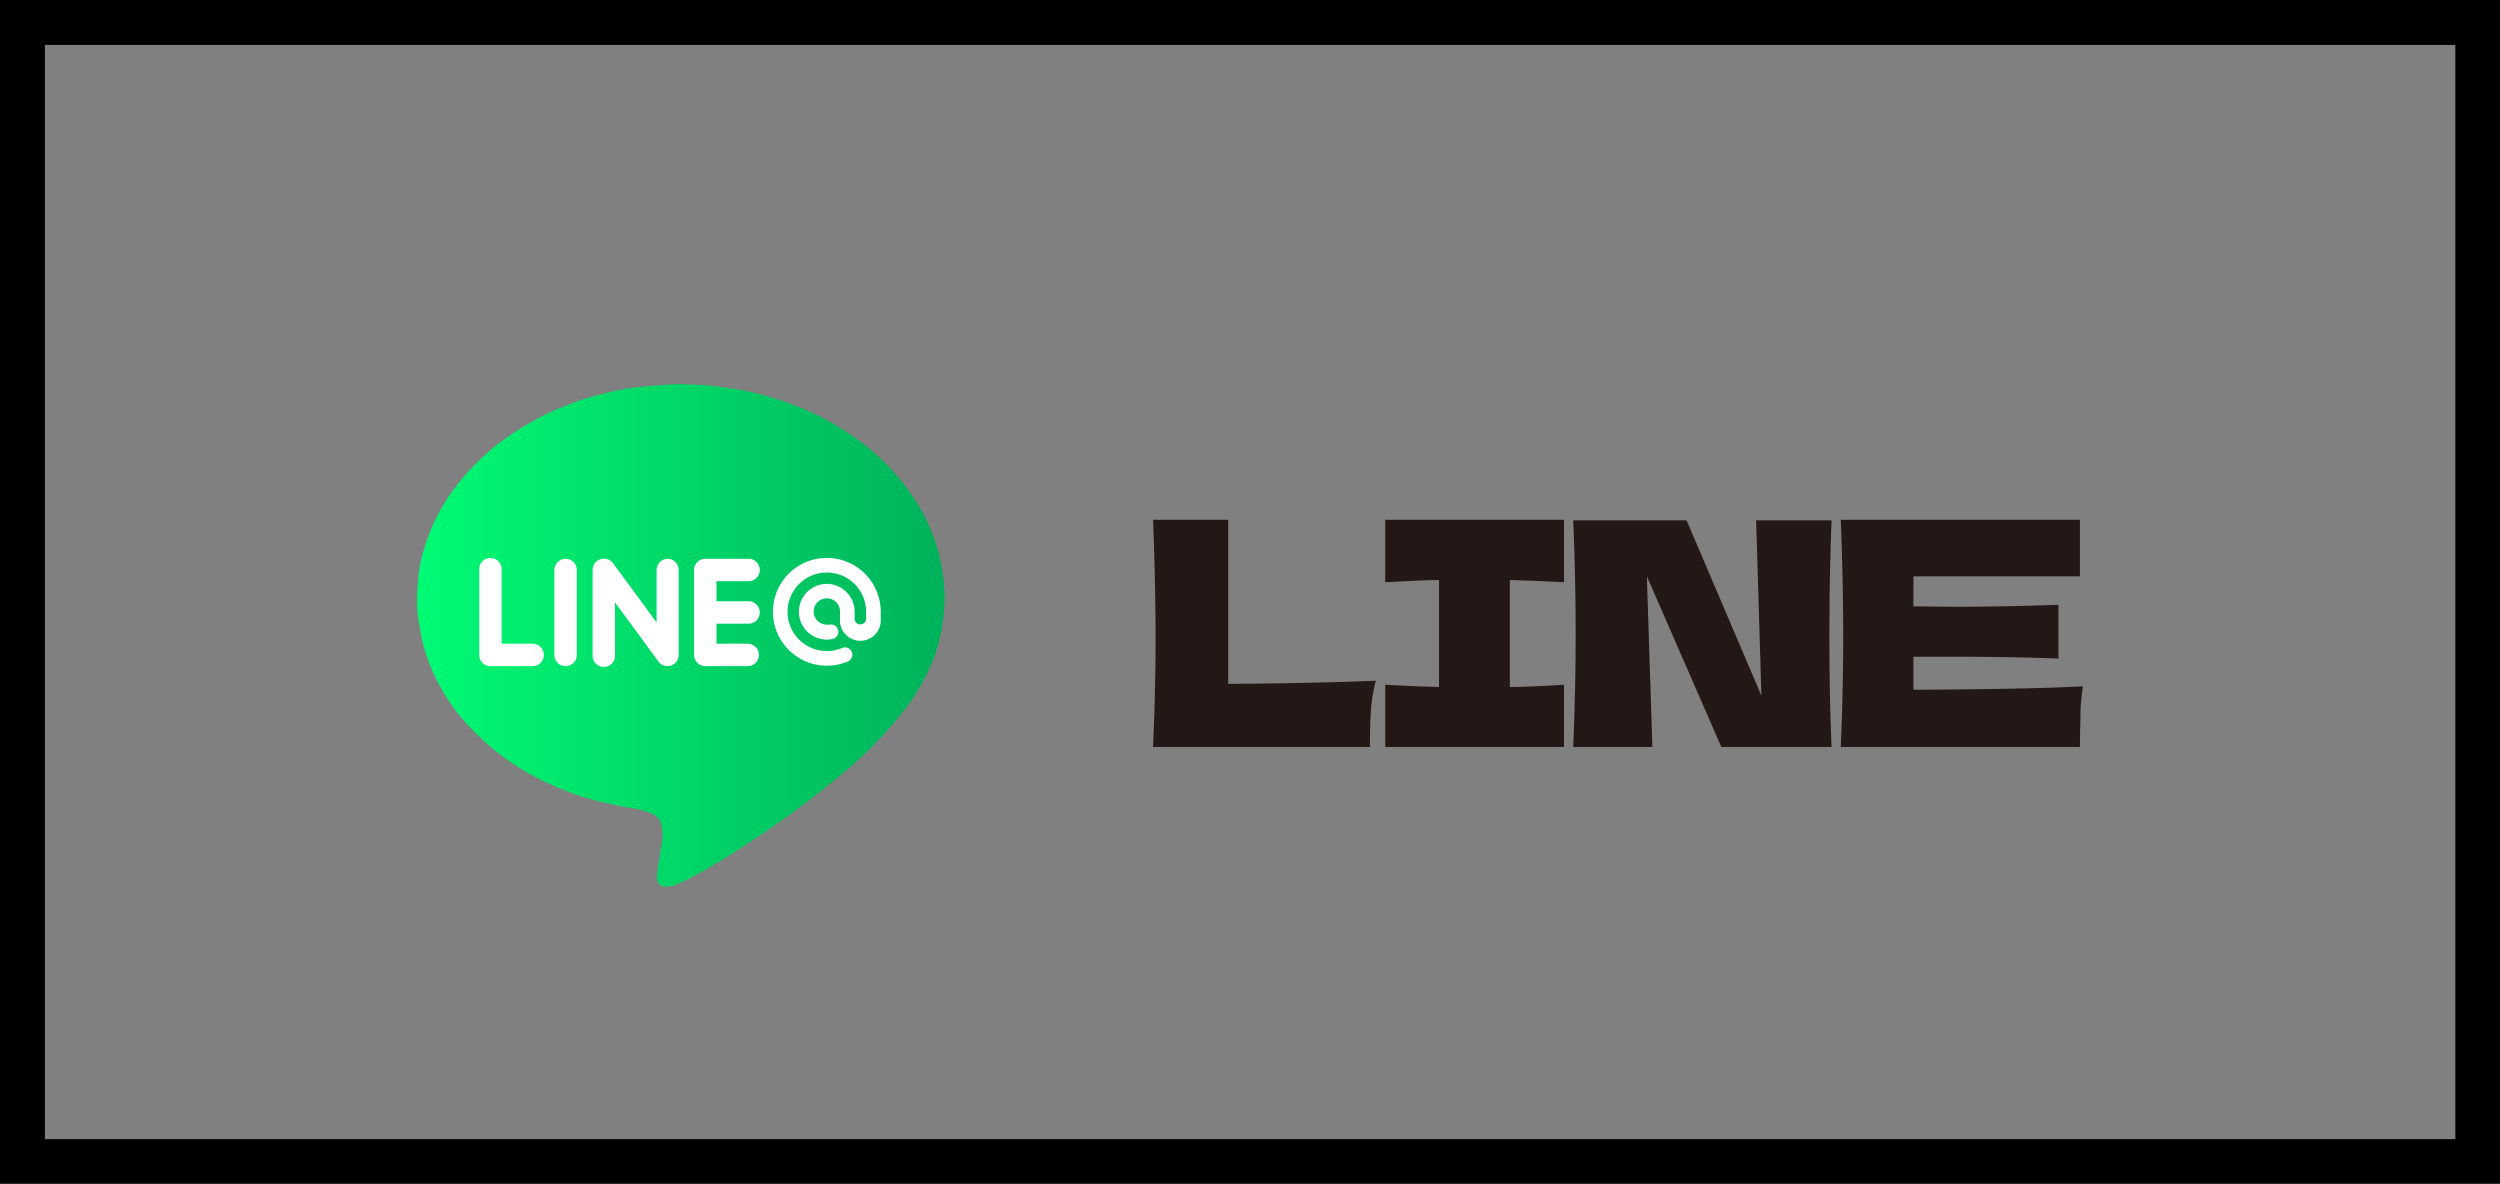
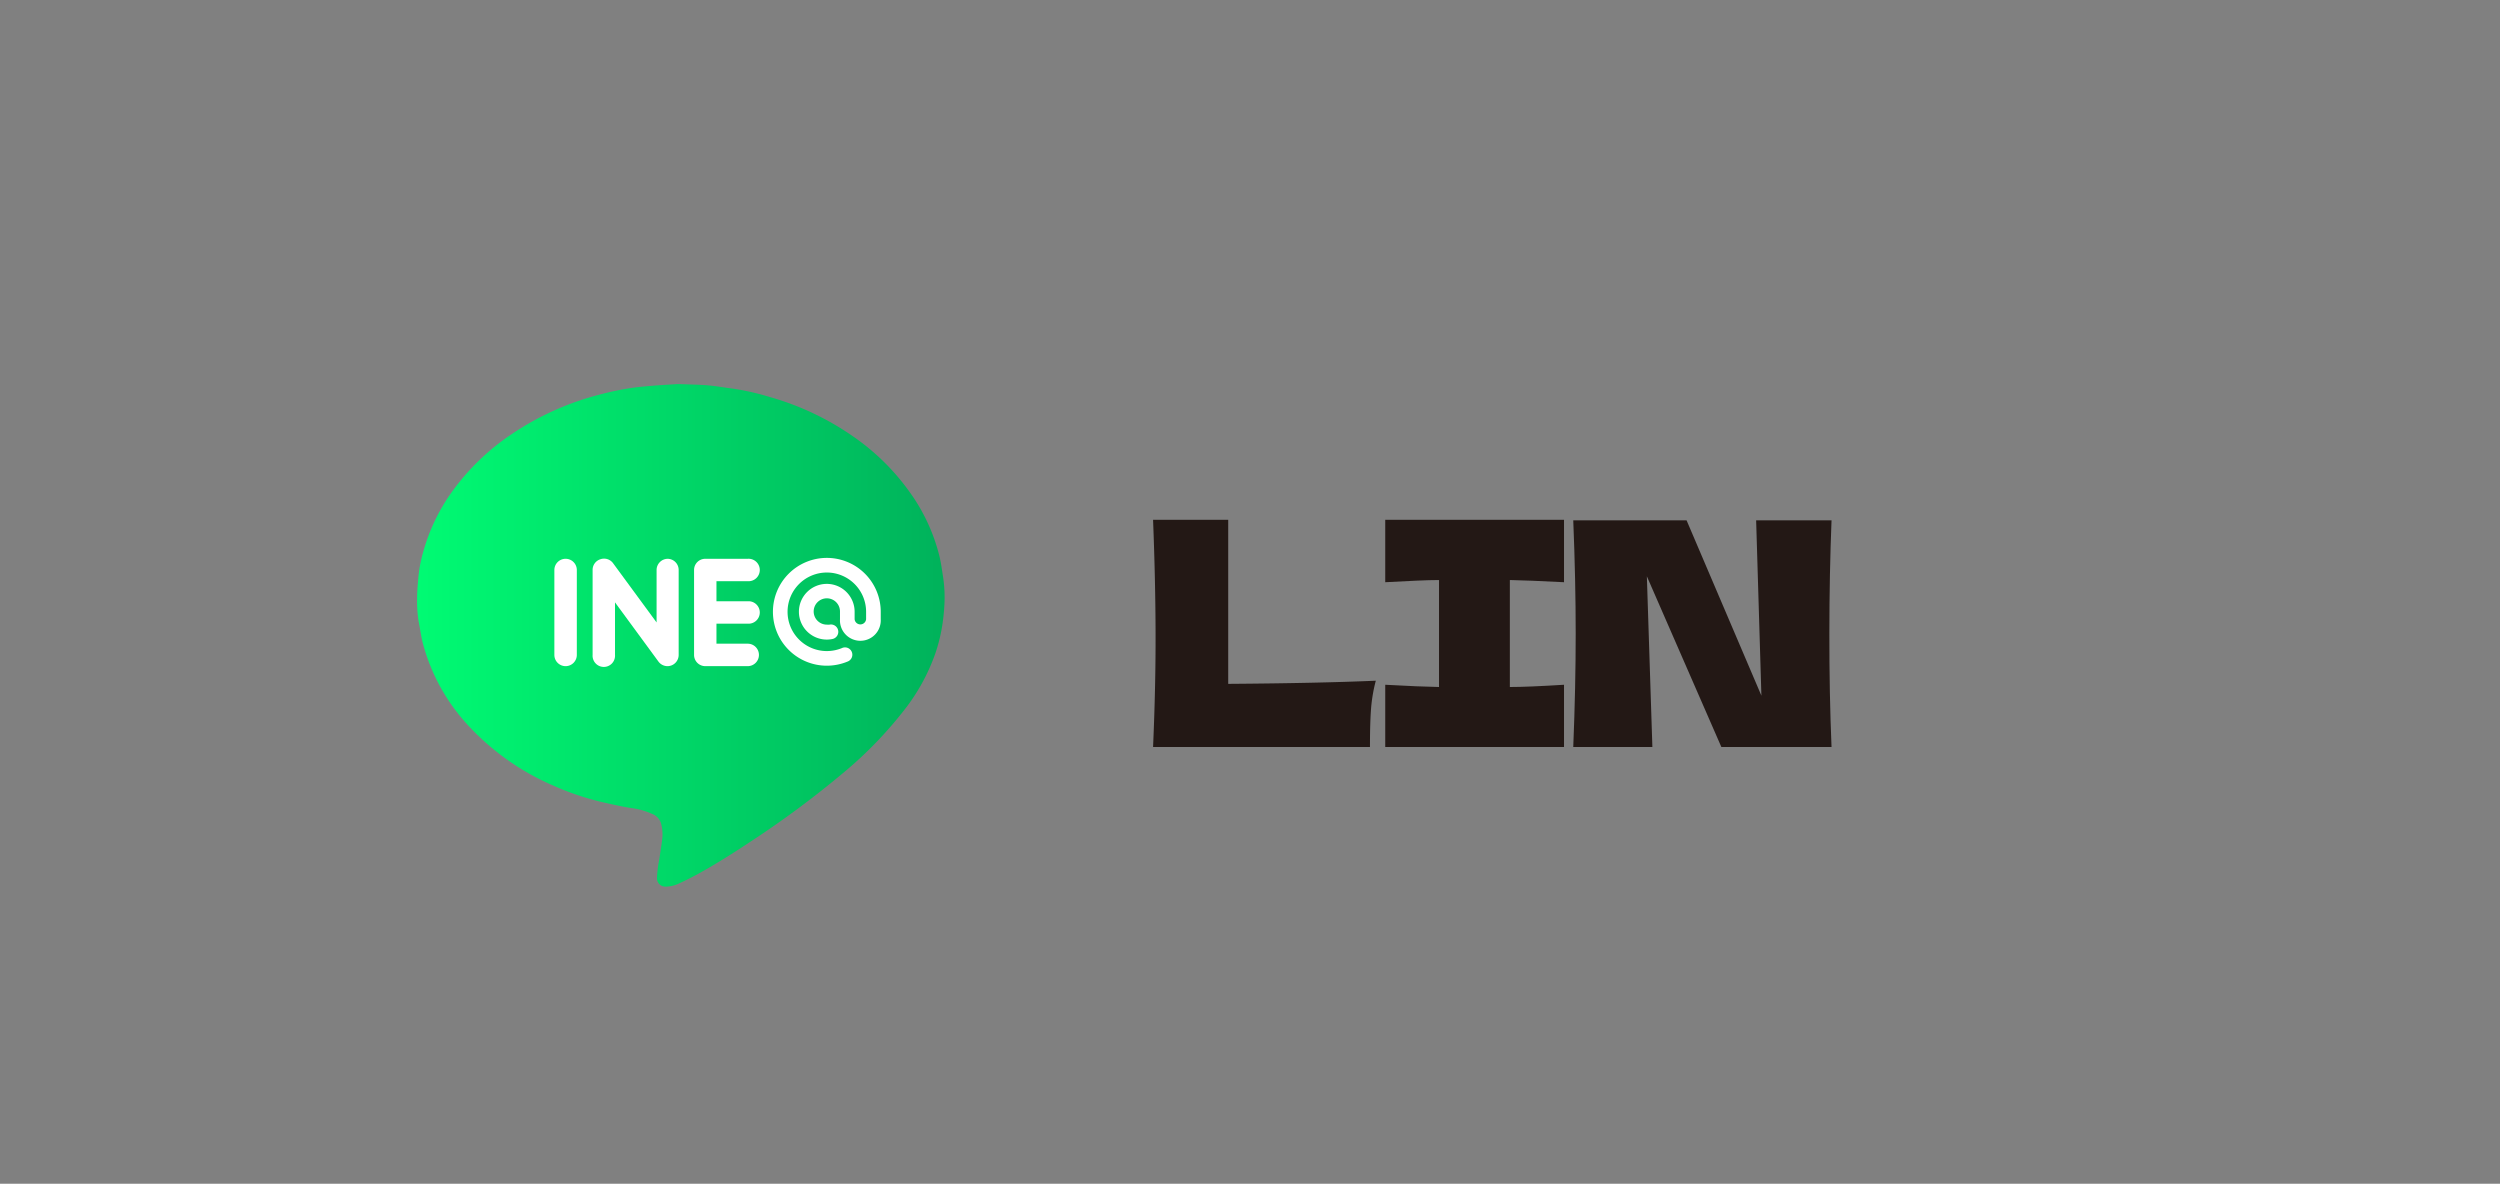
<svg xmlns="http://www.w3.org/2000/svg" id="レイヤー_1" data-name="レイヤー 1" viewBox="0 0 389.59 184.47">
  <rect x="0" y="0" width="389.59" height="184.47" fill="#808080" stroke="none" />
  <defs>
    <linearGradient id="Degradado_sin_nombre_8" x1="64.97" y1="99.01" x2="147.16" y2="99.01" gradientUnits="userSpaceOnUse">
      <stop offset="0" stop-color="#00fb73" />
      <stop offset="1" stop-color="#00b25b" />
    </linearGradient>
  </defs>
-   <path d="M389.59,184.47H0V0H389.59ZM7,177.52H382.63V7H7Z" transform="translate(0)" />
  <path d="M105.67,59.85c1.75.07,3.14.08,4.51.19s2.65.35,4,.52A39.21,39.21,0,0,1,120,61.88,43.22,43.22,0,0,1,133,68.05a35.71,35.71,0,0,1,9.69,10,29,29,0,0,1,3.69,8.55c.27,1.09.41,2.22.59,3.34a21.22,21.22,0,0,1,.22,3.9,31.17,31.17,0,0,1-.31,3.34,25.85,25.85,0,0,1-1.13,4.67,30.7,30.7,0,0,1-4.5,8.36,63,63,0,0,1-9.9,10.28A151.35,151.35,0,0,1,117,131.13c-2.71,1.8-5.46,3.54-8.31,5.11-1,.53-1.92,1-2.91,1.45a4.84,4.84,0,0,1-2.07.48,1.3,1.3,0,0,1-1.33-1.36,18.66,18.66,0,0,1,.38-3c.16-1.19.39-2.36.48-3.54a6.88,6.88,0,0,0-.24-2,2.32,2.32,0,0,0-1.42-1.45,11.1,11.1,0,0,0-3.16-.89c-1.4-.21-2.79-.53-4.18-.84a42.05,42.05,0,0,1-8-2.66A39.13,39.13,0,0,1,73,113.09a30.18,30.18,0,0,1-7.13-12.94c-.27-1.06-.39-2.16-.62-3.23A20.18,20.18,0,0,1,65,93.36a28.53,28.53,0,0,1,.16-2.91,21.17,21.17,0,0,1,.8-4.47,29.59,29.59,0,0,1,4.44-9.29,36.33,36.33,0,0,1,9.17-8.92,44.1,44.1,0,0,1,13.88-6.28c1.34-.36,2.7-.65,4.06-.89s2.58-.35,3.87-.46C102.92,60,104.48,59.93,105.67,59.85Z" transform="translate(0)" style="fill-rule:evenodd;fill:url(#Degradado_sin_nombre_8)" />
  <path d="M116.52,97.19a1.75,1.75,0,1,0,0-3.49h-4.87V90.57h4.87a1.75,1.75,0,1,0,0-3.49H109.9a1.74,1.74,0,0,0-1.74,1.75v13.23a1.75,1.75,0,0,0,1.74,1.75h6.62a1.75,1.75,0,0,0,0-3.5h-4.87V97.19Z" transform="translate(0)" style="fill:#fff" />
  <path d="M104.07,87.08a1.75,1.75,0,0,0-1.75,1.75V97l-6.78-9.23a1.74,1.74,0,0,0-2-.61,1.73,1.73,0,0,0-1.19,1.66v13.23a1.75,1.75,0,1,0,3.49,0V93.87l6.78,9.24a1.75,1.75,0,0,0,1.39.7,1.77,1.77,0,0,0,.56-.09,1.75,1.75,0,0,0,1.19-1.66V88.83a1.74,1.74,0,0,0-1.74-1.75" transform="translate(0)" style="fill:#fff" />
  <path d="M88.14,87.08a1.75,1.75,0,0,0-1.75,1.75v13.23a1.75,1.75,0,0,0,3.5,0V88.83a1.75,1.75,0,0,0-1.75-1.75" transform="translate(0)" style="fill:#fff" />
-   <path d="M83,100.31H78.17V88.83a1.75,1.75,0,1,0-3.49,0v13.23a1.75,1.75,0,0,0,1.74,1.75H83a1.75,1.75,0,1,0,0-3.5" transform="translate(0)" style="fill:#fff" />
  <path d="M128.85,103.74a8.4,8.4,0,1,1,8.4-8.4V96.5a3.18,3.18,0,1,1-6.35,0V95.34a2.05,2.05,0,1,0-2.05,2,2,2,0,0,0,.42,0,1.14,1.14,0,0,1,.45,2.24,4.14,4.14,0,0,1-.87.09,4.34,4.34,0,1,1,4.33-4.34V96.5a.9.9,0,0,0,1.79,0V95.34a6.12,6.12,0,1,0-6.12,6.12,6.26,6.26,0,0,0,2.34-.46,1.14,1.14,0,1,1,.88,2.1,8.45,8.45,0,0,1-3.22.64Z" transform="translate(0)" style="fill:#fff" />
  <path d="M191.4,106.57q13.9-.1,23-.49a24.63,24.63,0,0,0-.77,4.77c-.1,1.53-.14,3.38-.14,5.56H179.69q.41-9.45.39-17.68T179.69,81H191.4Z" transform="translate(0)" style="fill:#231815" />
  <path d="M243.73,90.73c-3.8-.19-6.62-.31-8.44-.34v16.67q2.79,0,8.44-.35v9.7H215.87v-9.7c3.67.2,6.47.32,8.38.35V90.39c-1.91,0-4.71.15-8.38.34V81h27.86Z" transform="translate(0)" style="fill:#231815" />
  <path d="M285.42,81.09q-.33,8.23-.34,17.64t.34,17.68H268.25l-11.61-26.6.86,26.6H245.17q.38-9.45.38-17.68t-.38-17.64h17.66l11.66,27.32-.82-27.32Z" transform="translate(0)" style="fill:#231815" />
-   <path d="M298.18,107.49q18.22-.09,26.43-.54a29,29,0,0,0-.4,4.12c0,1.42-.08,3.2-.08,5.34H286.86q.39-9.45.38-17.68T286.86,81h37.27v8.81H298.18v4.68c1.53,0,3.8.06,6.81.06,5.09,0,10.35-.11,15.79-.3v8.37q-8.16-.28-15.79-.28-4.51,0-6.81,0Z" transform="translate(0)" style="fill:#231815" />
</svg>